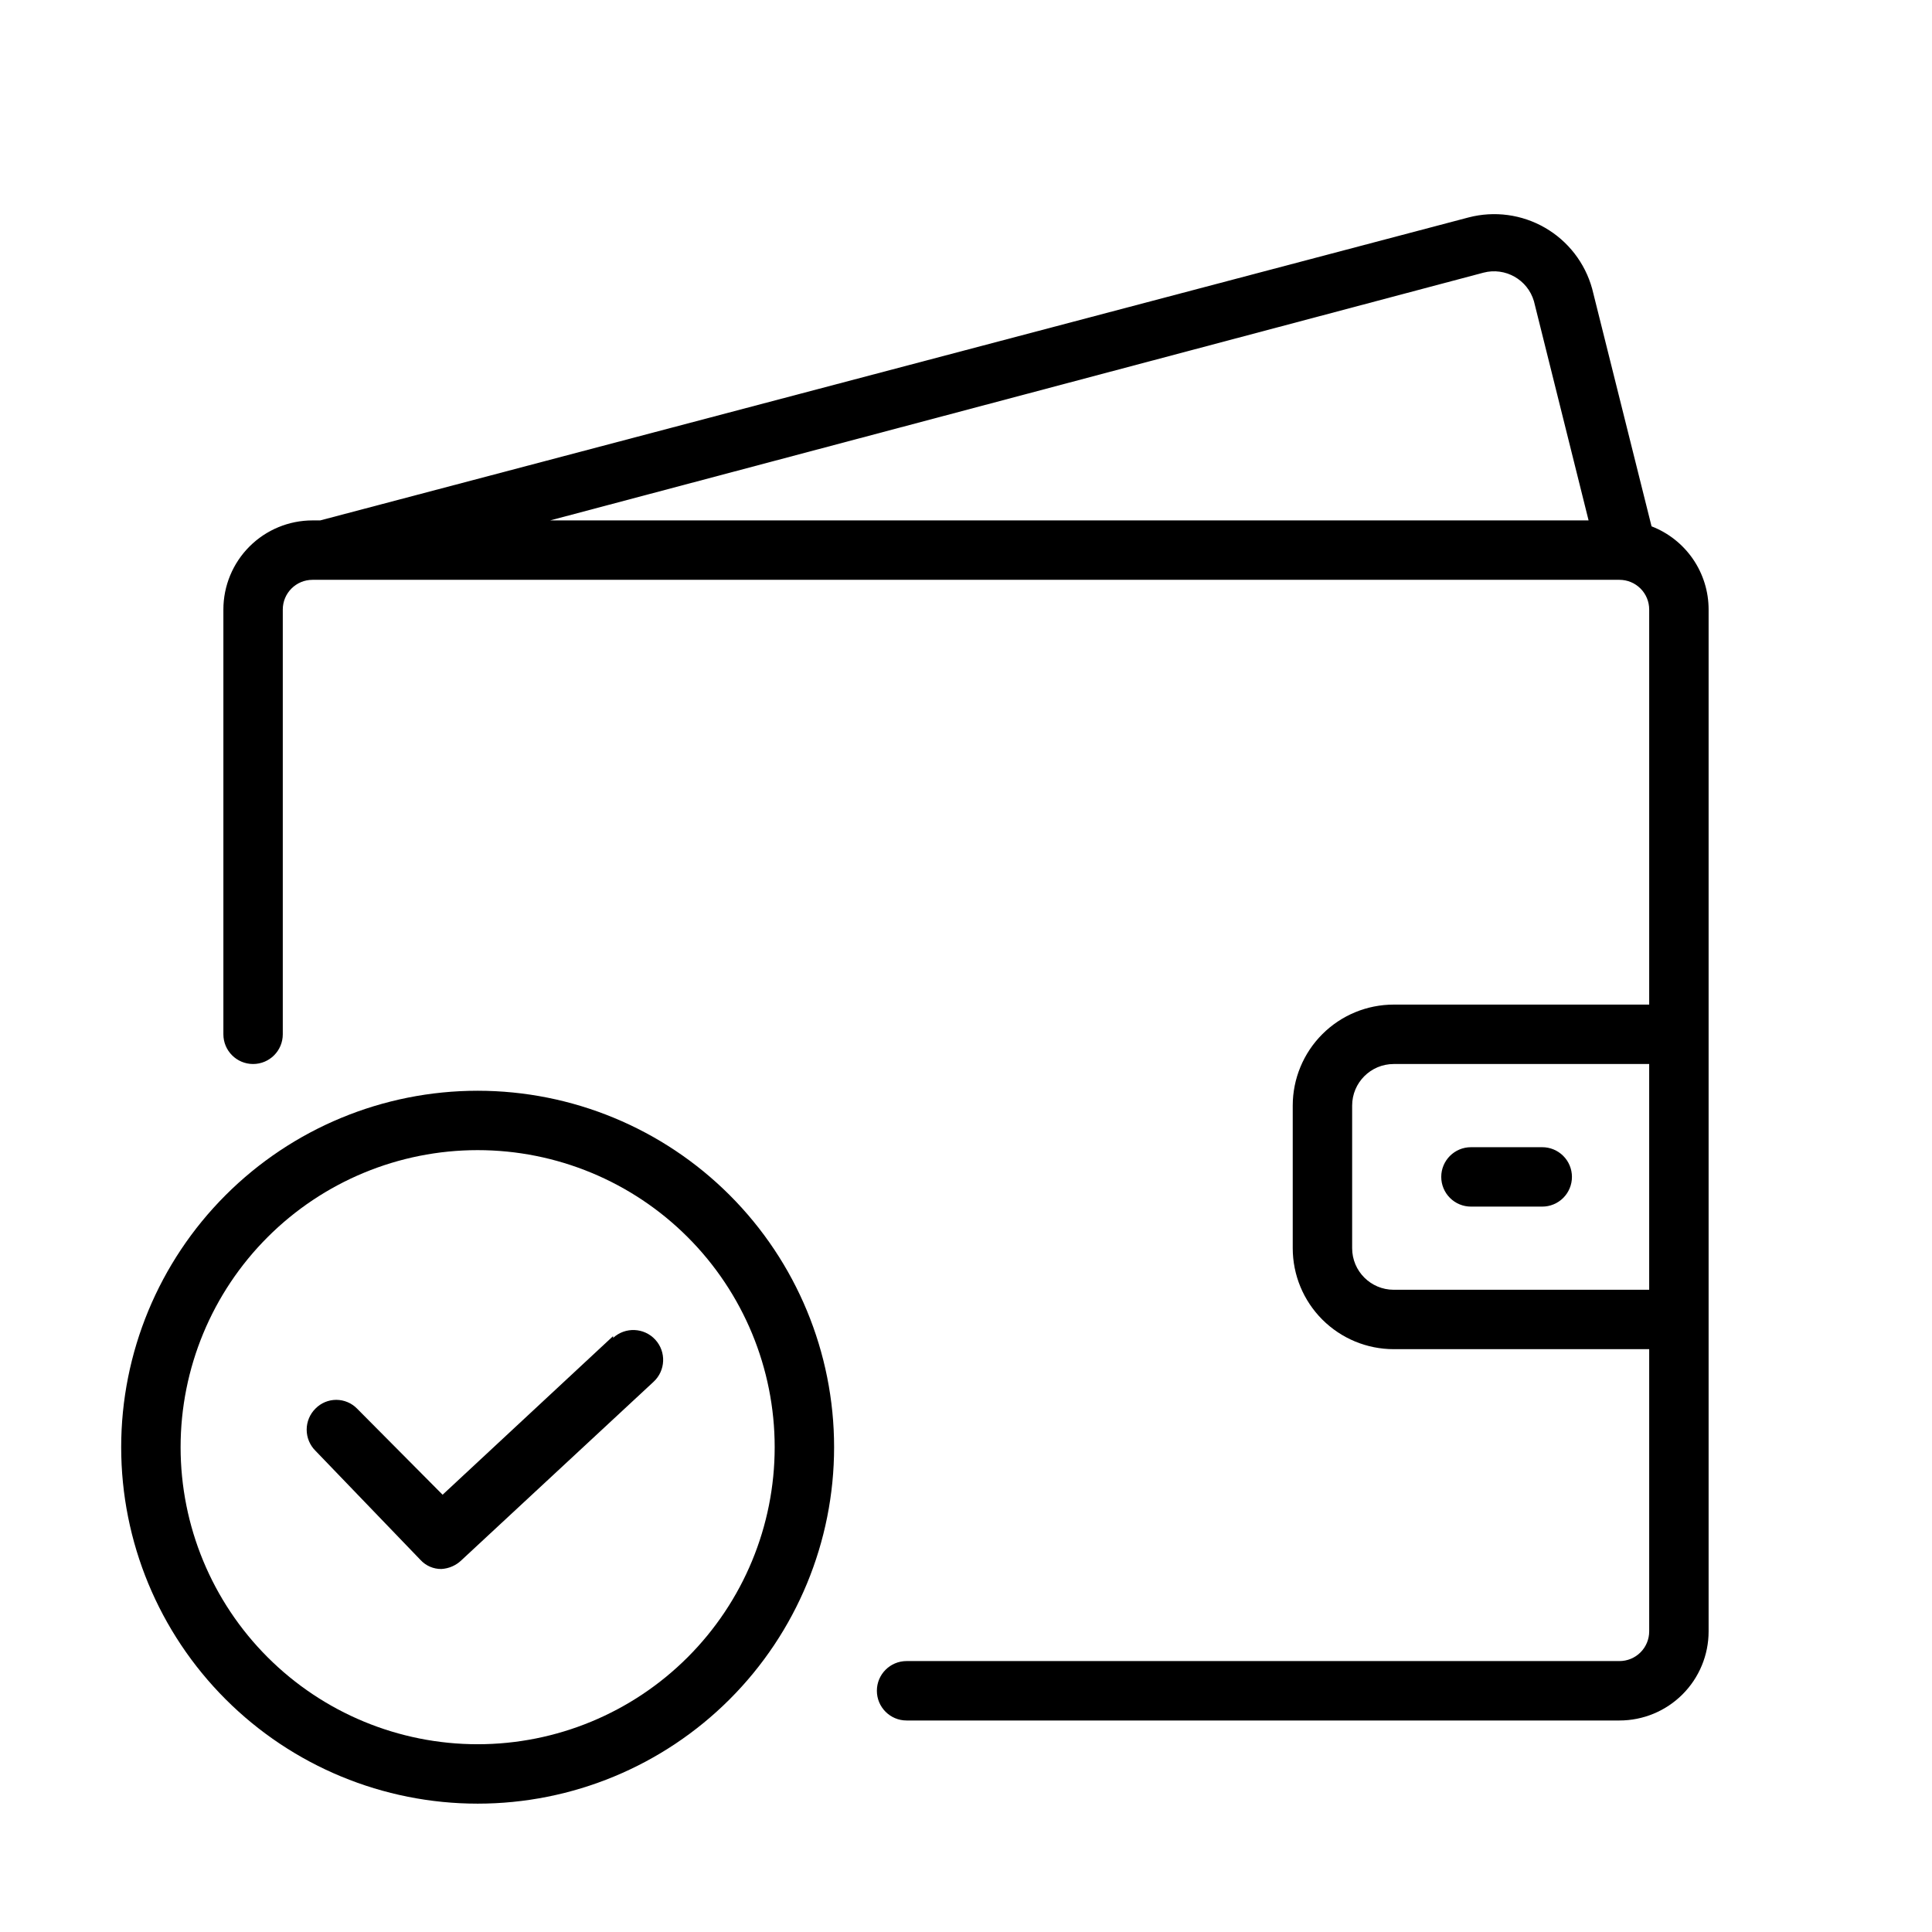
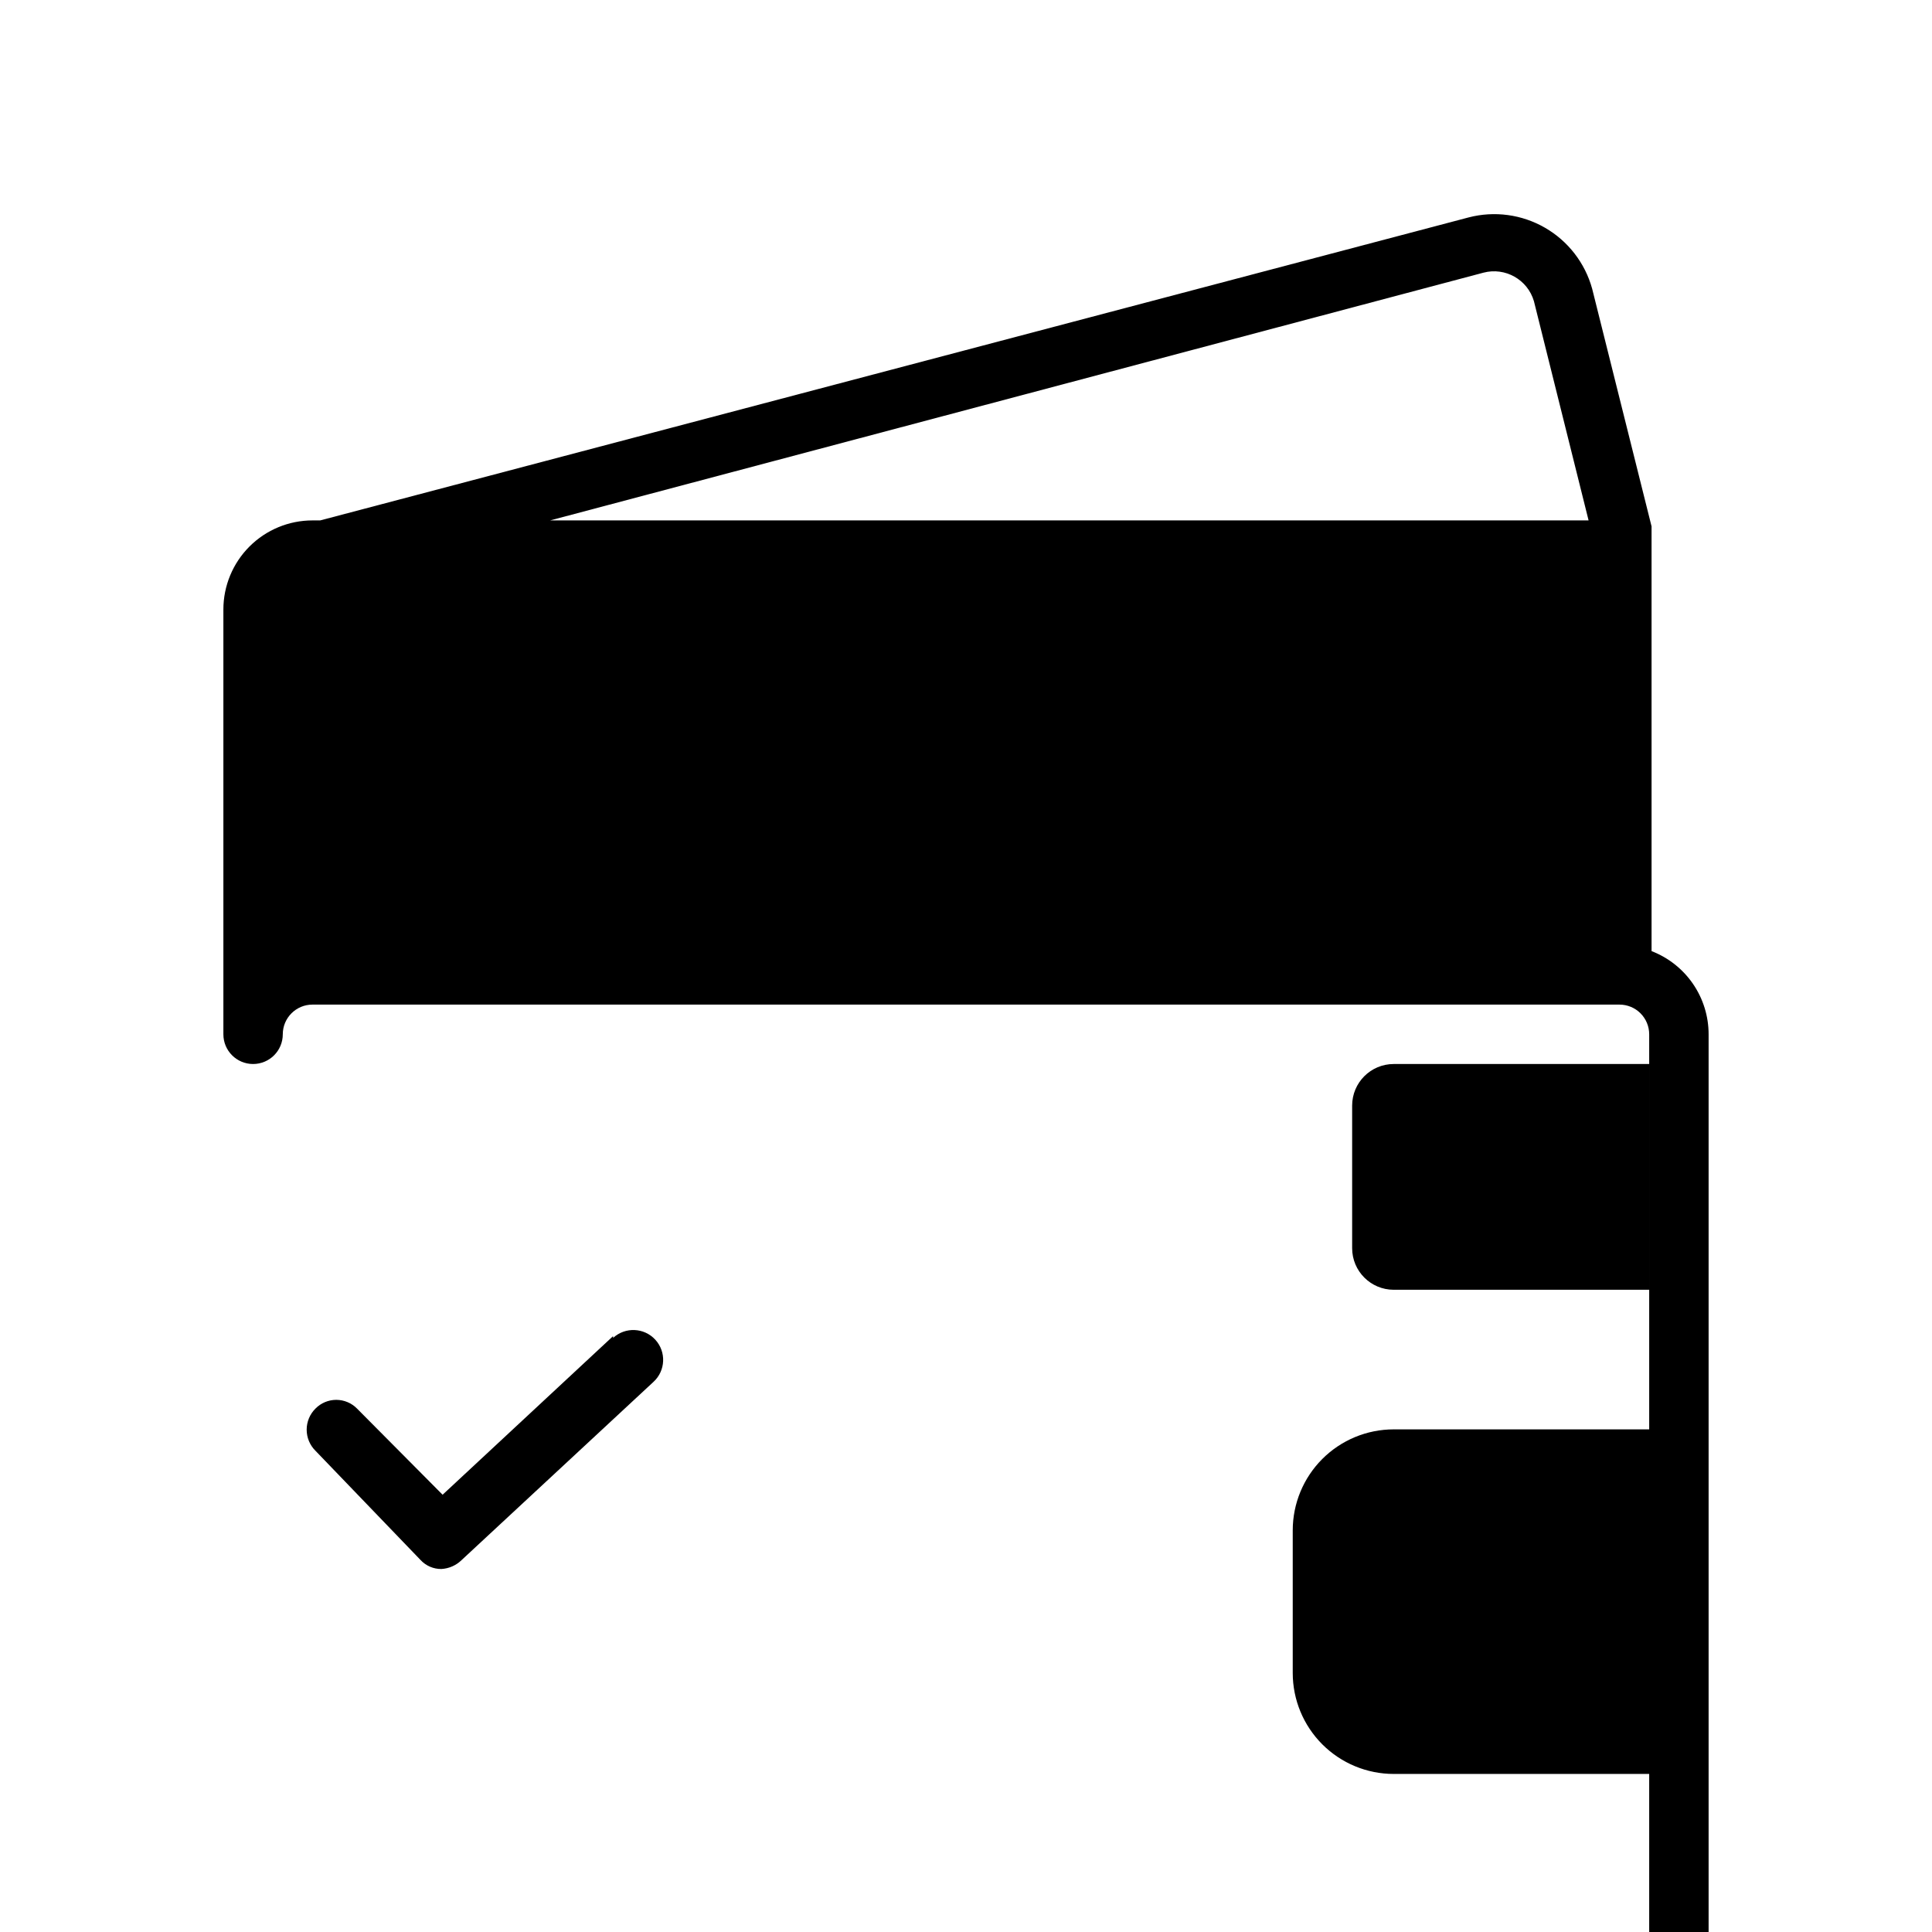
<svg xmlns="http://www.w3.org/2000/svg" fill="#000000" width="800px" height="800px" version="1.1" viewBox="144 144 512 512">
  <g>
-     <path d="m581.68 283.49-15.742-62.977c-1.883-6.82-6.371-12.625-12.5-16.16-6.129-3.535-13.402-4.516-20.25-2.731l-304.33 80.293h-2.047c-6.262 0-12.27 2.488-16.699 6.918-4.426 4.43-6.914 10.434-6.914 16.699v112.57c0 4.348 3.523 7.871 7.871 7.871 4.348 0 7.871-3.523 7.871-7.871v-112.57c0-4.348 3.523-7.871 7.871-7.871h346.37c2.086 0 4.09 0.828 5.566 2.305s2.305 3.477 2.305 5.566v104.7l-67.699-0.004c-7.098 0-13.906 2.82-18.926 7.84-5.019 5.019-7.84 11.828-7.84 18.926v37.785c0 7.102 2.82 13.906 7.84 18.926 5.019 5.019 11.828 7.84 18.926 7.84h67.699v74.785c0 2.086-0.828 4.09-2.305 5.566-1.477 1.477-3.481 2.305-5.566 2.305h-188.93c-4.348 0-7.871 3.523-7.871 7.871 0 4.348 3.523 7.875 7.871 7.875h188.93c6.262 0 12.27-2.488 16.699-6.918 4.43-4.43 6.918-10.438 6.918-16.699v-270.8c0-4.773-1.441-9.43-4.141-13.367-2.699-3.934-6.523-6.957-10.977-8.676zm-44.555-67.227c5.769-1.52 11.703 1.828 13.383 7.559l14.484 58.094h-275.21zm-23.773 269.54c-6.086 0-11.02-4.934-11.02-11.023v-37.785c0-6.086 4.934-11.02 11.02-11.02h67.699v59.828z" />
-     <path d="m552.71 448.02h-18.891c-4.348 0-7.875 3.523-7.875 7.871 0 2.086 0.832 4.09 2.309 5.566 1.477 1.477 3.477 2.305 5.566 2.305h18.895-0.004c2.09 0 4.09-0.828 5.566-2.305 1.477-1.477 2.305-3.481 2.305-5.566 0-2.09-0.828-4.09-2.305-5.566-1.477-1.477-3.477-2.305-5.566-2.305z" />
-     <path d="m270.58 433.06c-25.055 0-49.082 9.949-66.797 27.668-17.715 17.715-27.668 41.742-27.668 66.793 0 25.055 9.953 49.082 27.668 66.797 17.715 17.719 41.742 27.668 66.797 27.668 25.055 0 49.082-9.949 66.797-27.668 17.715-17.715 27.668-41.742 27.668-66.797 0-25.051-9.953-49.078-27.668-66.793-17.715-17.719-41.742-27.668-66.797-27.668zm0 173.18c-20.879 0-40.898-8.293-55.664-23.059-14.762-14.762-23.055-34.785-23.055-55.664 0-20.875 8.293-40.898 23.055-55.66 14.766-14.766 34.785-23.059 55.664-23.059 20.879 0 40.902 8.293 55.664 23.059 14.762 14.762 23.055 34.785 23.055 55.66 0 20.879-8.293 40.902-23.055 55.664-14.762 14.766-34.785 23.059-55.664 23.059z" />
+     <path d="m581.68 283.49-15.742-62.977c-1.883-6.82-6.371-12.625-12.5-16.16-6.129-3.535-13.402-4.516-20.25-2.731l-304.33 80.293h-2.047c-6.262 0-12.27 2.488-16.699 6.918-4.426 4.43-6.914 10.434-6.914 16.699v112.57c0 4.348 3.523 7.871 7.871 7.871 4.348 0 7.871-3.523 7.871-7.871c0-4.348 3.523-7.871 7.871-7.871h346.37c2.086 0 4.09 0.828 5.566 2.305s2.305 3.477 2.305 5.566v104.7l-67.699-0.004c-7.098 0-13.906 2.82-18.926 7.84-5.019 5.019-7.84 11.828-7.84 18.926v37.785c0 7.102 2.82 13.906 7.84 18.926 5.019 5.019 11.828 7.84 18.926 7.84h67.699v74.785c0 2.086-0.828 4.09-2.305 5.566-1.477 1.477-3.481 2.305-5.566 2.305h-188.93c-4.348 0-7.871 3.523-7.871 7.871 0 4.348 3.523 7.875 7.871 7.875h188.93c6.262 0 12.27-2.488 16.699-6.918 4.43-4.43 6.918-10.438 6.918-16.699v-270.8c0-4.773-1.441-9.43-4.141-13.367-2.699-3.934-6.523-6.957-10.977-8.676zm-44.555-67.227c5.769-1.52 11.703 1.828 13.383 7.559l14.484 58.094h-275.21zm-23.773 269.54c-6.086 0-11.02-4.934-11.02-11.023v-37.785c0-6.086 4.934-11.02 11.02-11.02h67.699v59.828z" />
    <path d="m306.48 498.08-45.188 42.039-22.672-22.828c-1.449-1.48-3.438-2.316-5.508-2.316-2.074 0-4.062 0.836-5.512 2.316-1.492 1.477-2.328 3.488-2.328 5.586 0 2.102 0.836 4.113 2.328 5.59l27.867 28.969c1.422 1.531 3.422 2.387 5.512 2.363 2.008-0.117 3.91-0.953 5.352-2.363l50.852-47.23c3.219-2.957 3.43-7.961 0.473-11.18-2.957-3.215-7.961-3.426-11.176-0.473z" />
  </g>
</svg>